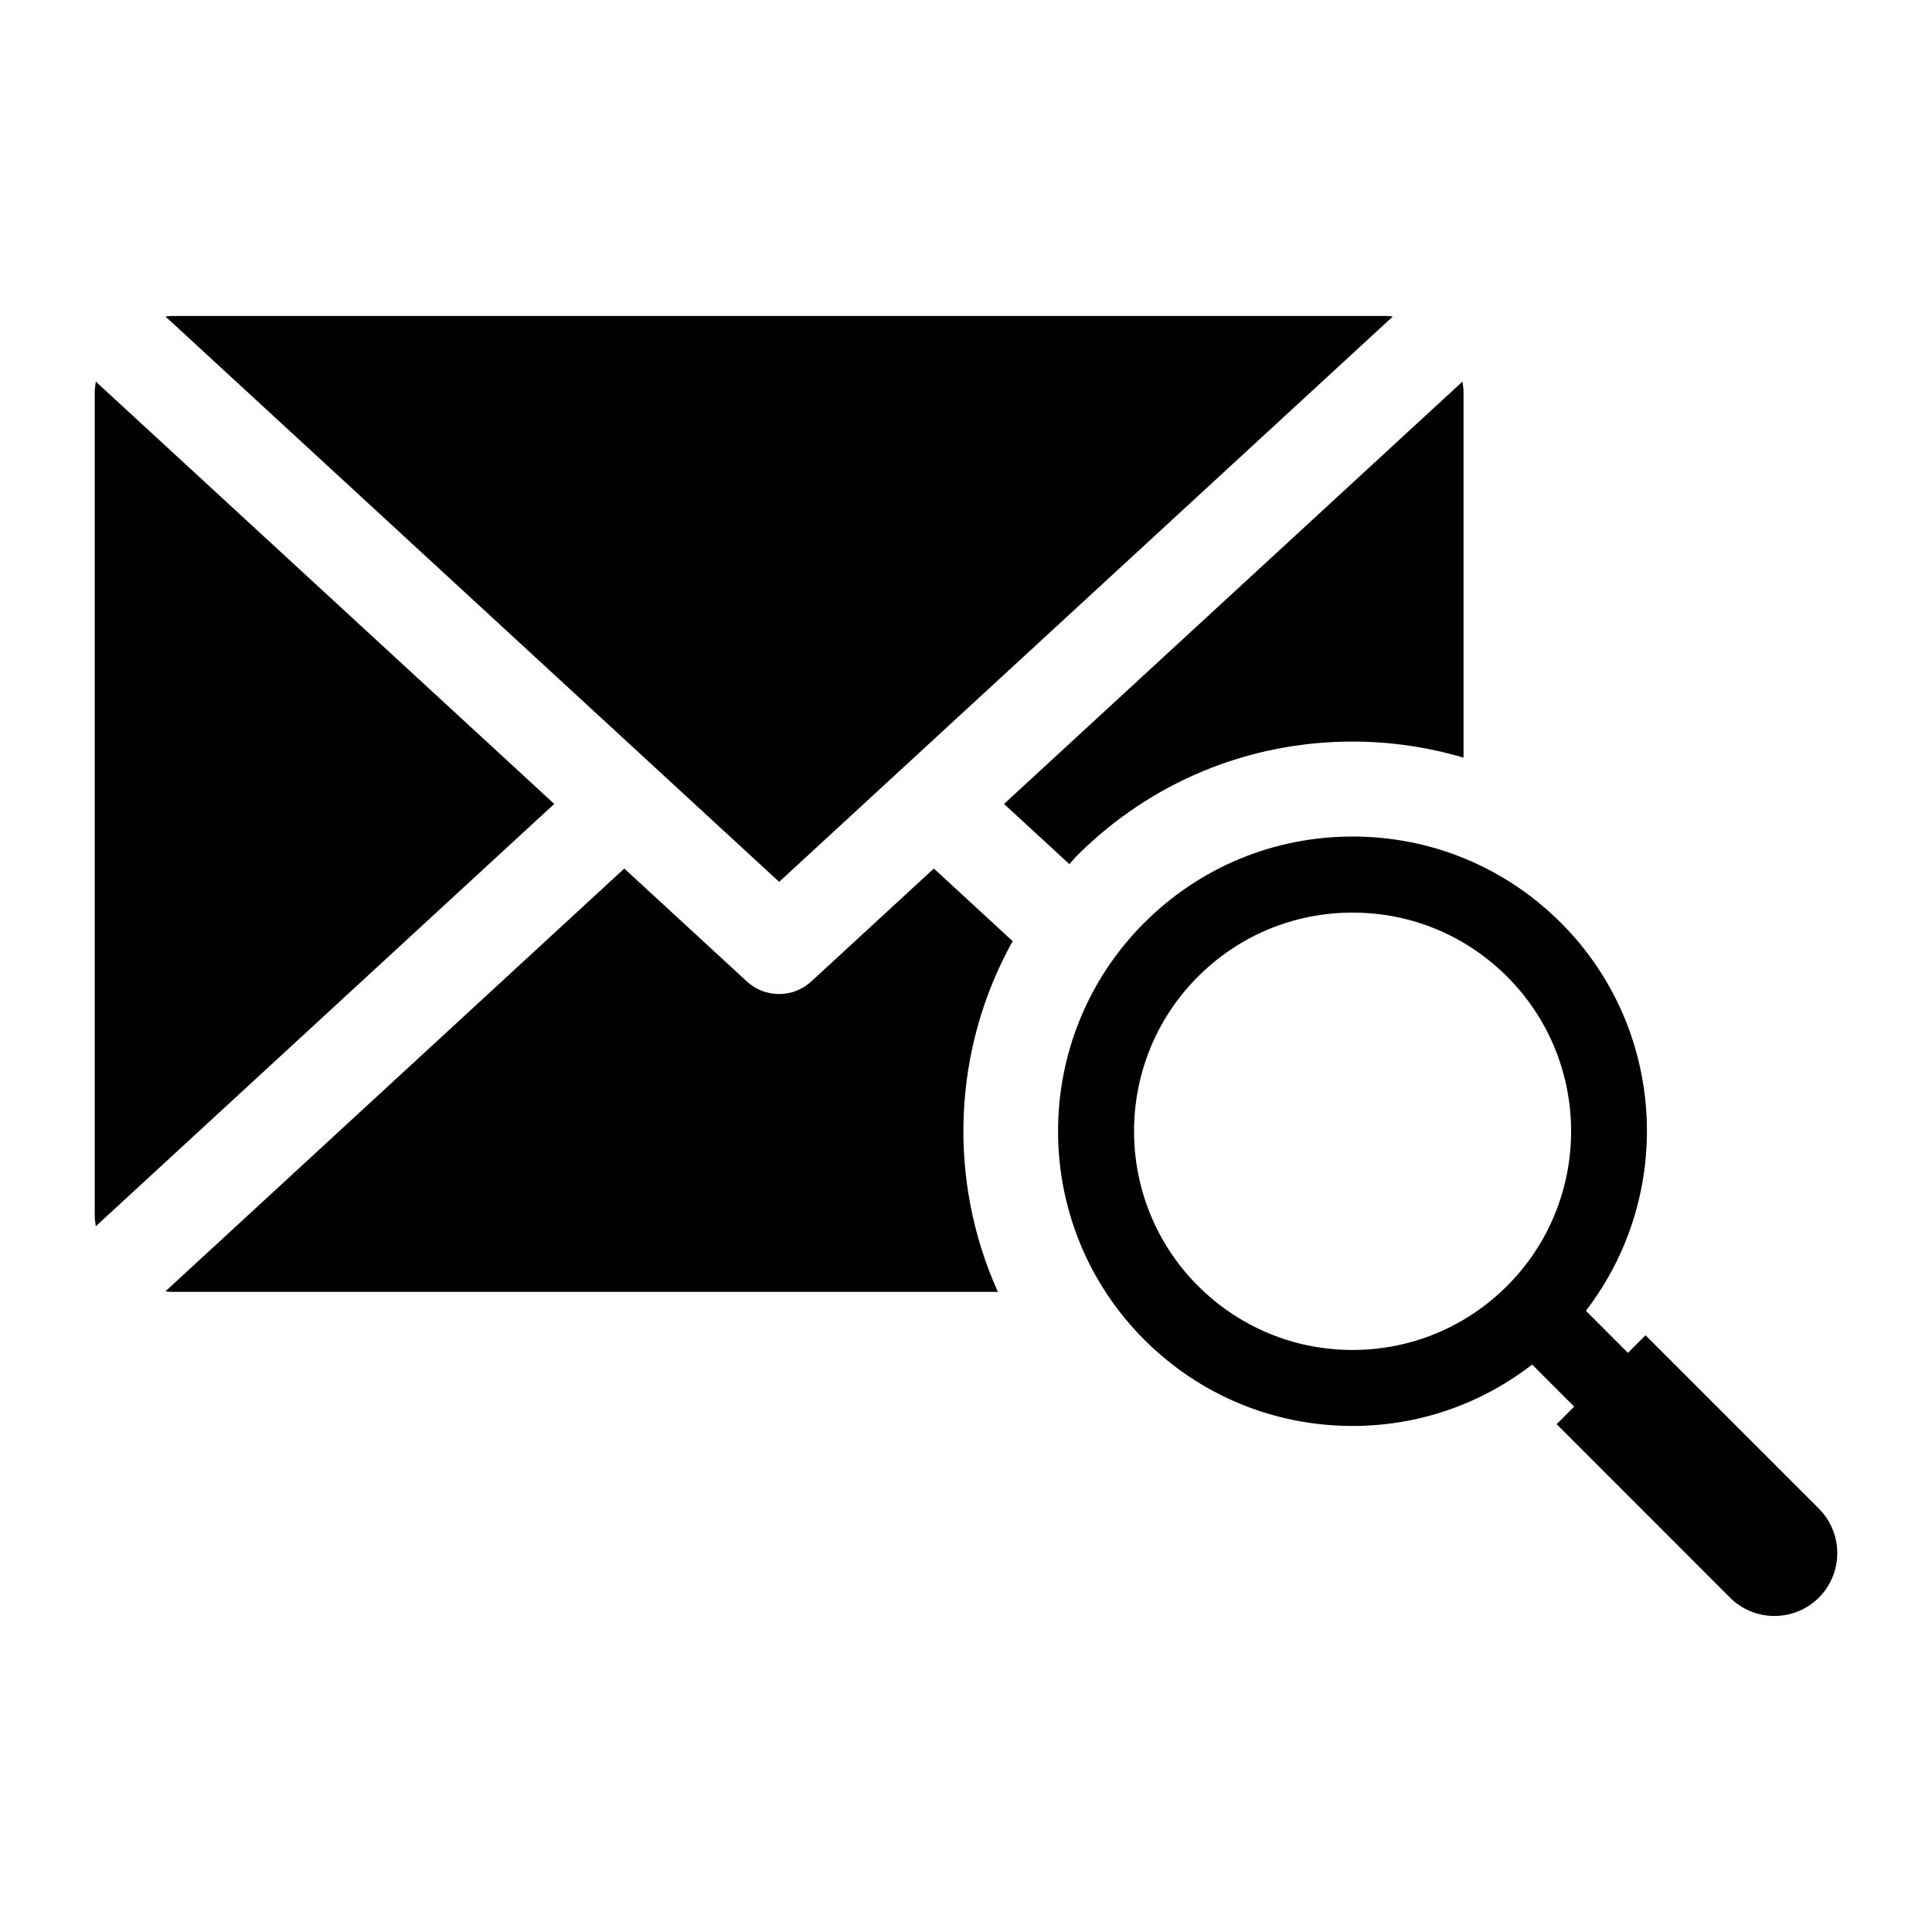
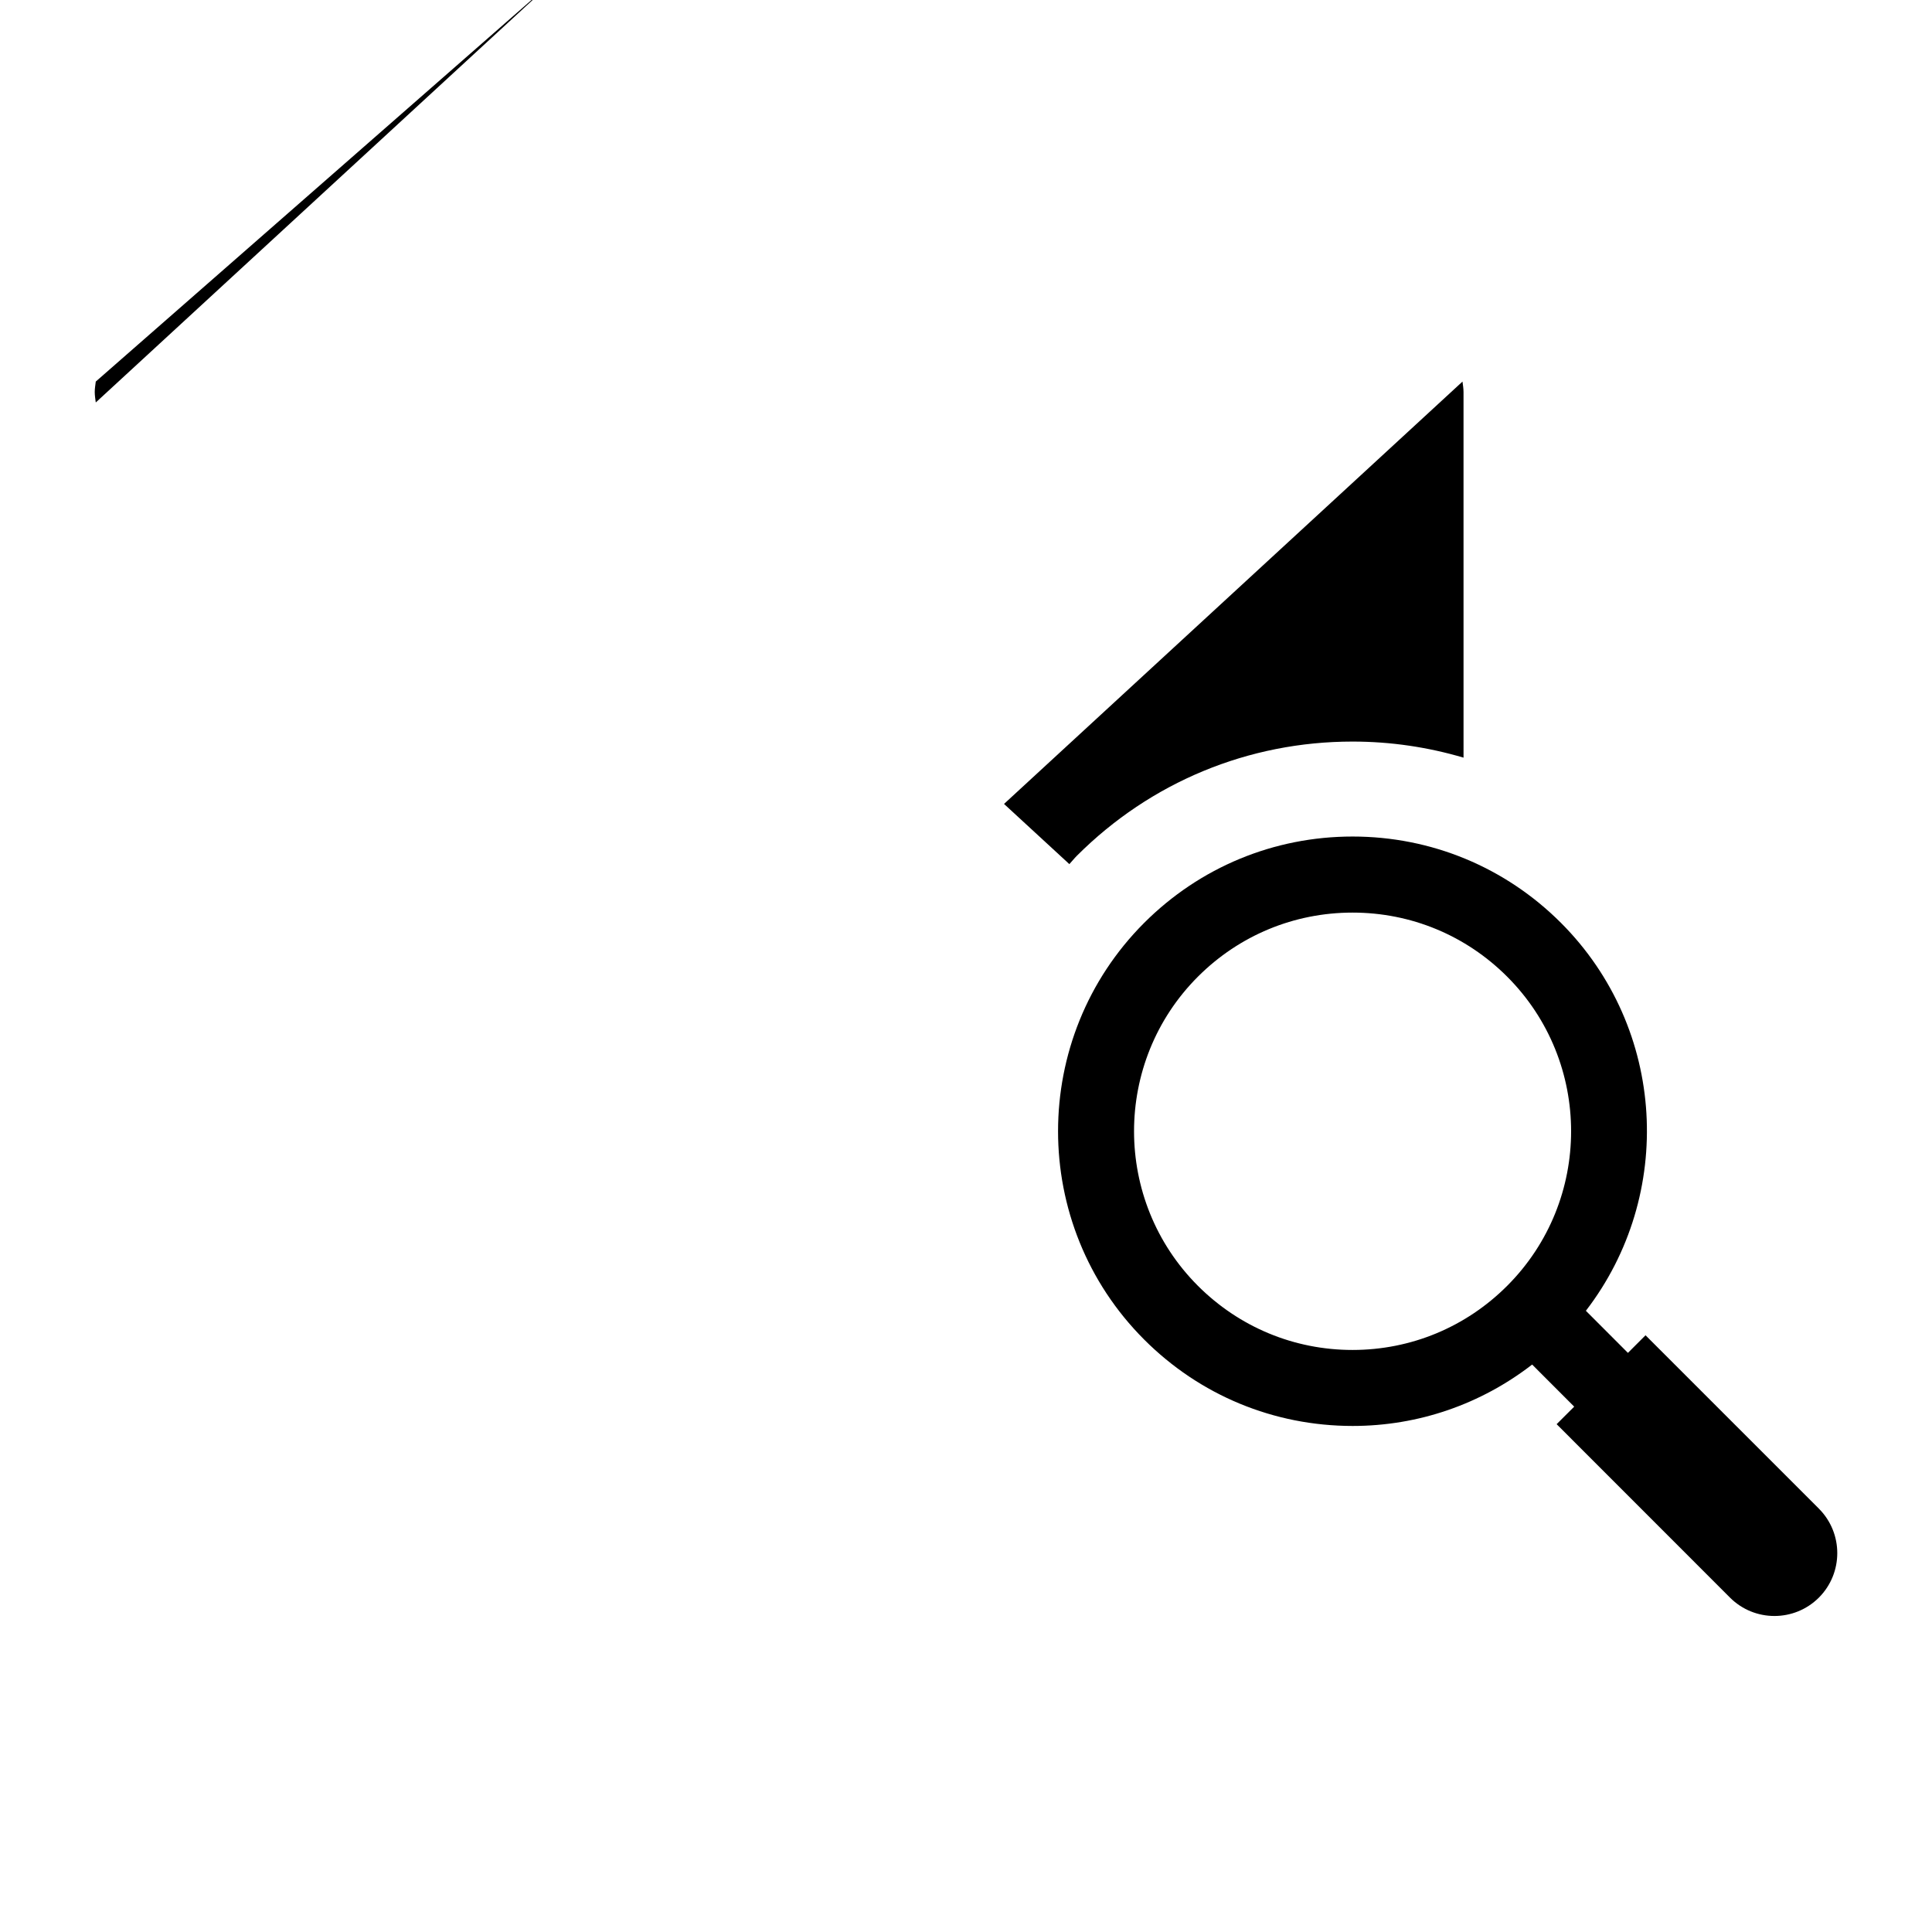
<svg xmlns="http://www.w3.org/2000/svg" fill="#000000" width="800px" height="800px" version="1.1" viewBox="144 144 512 512">
  <g>
-     <path d="m513.11 227.88c-0.473-0.031-0.926-0.141-1.41-0.141h-322.44c-0.484 0-0.938 0.109-1.41 0.141l162.63 149.82z" />
    <path d="m427.39 373c0.684-0.734 1.289-1.512 2.004-2.227 19.539-19.52 45.484-30.25 73.043-30.25 10.105 0 19.98 1.473 29.414 4.262l-0.004-96.895c0-0.945-0.16-1.855-0.273-2.769l-121.5 111.93z" />
-     <path d="m391.48 374.17-32.484 29.926c-2.41 2.215-5.473 3.336-8.535 3.336s-6.117-1.109-8.535-3.336l-32.484-29.926-121.6 112.05c0.473 0.031 0.926 0.141 1.41 0.141h219.2c-13.371-29.645-12.082-64.285 3.918-92.941z" />
-     <path d="m169.38 245.12c-0.109 0.918-0.273 1.824-0.273 2.769v218.32c0 0.945 0.16 1.855 0.273 2.769l121.5-111.93z" />
+     <path d="m169.38 245.12c-0.109 0.918-0.273 1.824-0.273 2.769c0 0.945 0.16 1.855 0.273 2.769l121.5-111.93z" />
    <path d="m626.02 543.8-45.938-45.938-4.664 4.664-11.145-11.156c23.566-30.602 21.41-74.766-6.609-102.81-14.75-14.742-34.359-22.871-55.219-22.871-20.848 0-40.465 8.133-55.219 22.871-30.441 30.461-30.441 79.996 0 110.45 14.75 14.762 34.359 22.871 55.219 22.883 17.453 0 33.996-5.762 47.59-16.273l11.145 11.156-4.656 4.644 45.938 45.957c6.5 6.5 17.051 6.5 23.566 0 6.492-6.516 6.492-17.062-0.008-23.574zm-82.613-59.035c-10.941 10.941-25.492 16.988-40.969 16.988-15.477 0-30.016-6.047-40.969-16.988-22.582-22.59-22.582-59.359 0-81.949 10.953-10.941 25.504-16.969 40.969-16.969 15.477 0 30.016 6.027 40.969 16.969 22.602 22.609 22.602 59.348 0 81.949z" />
  </g>
</svg>